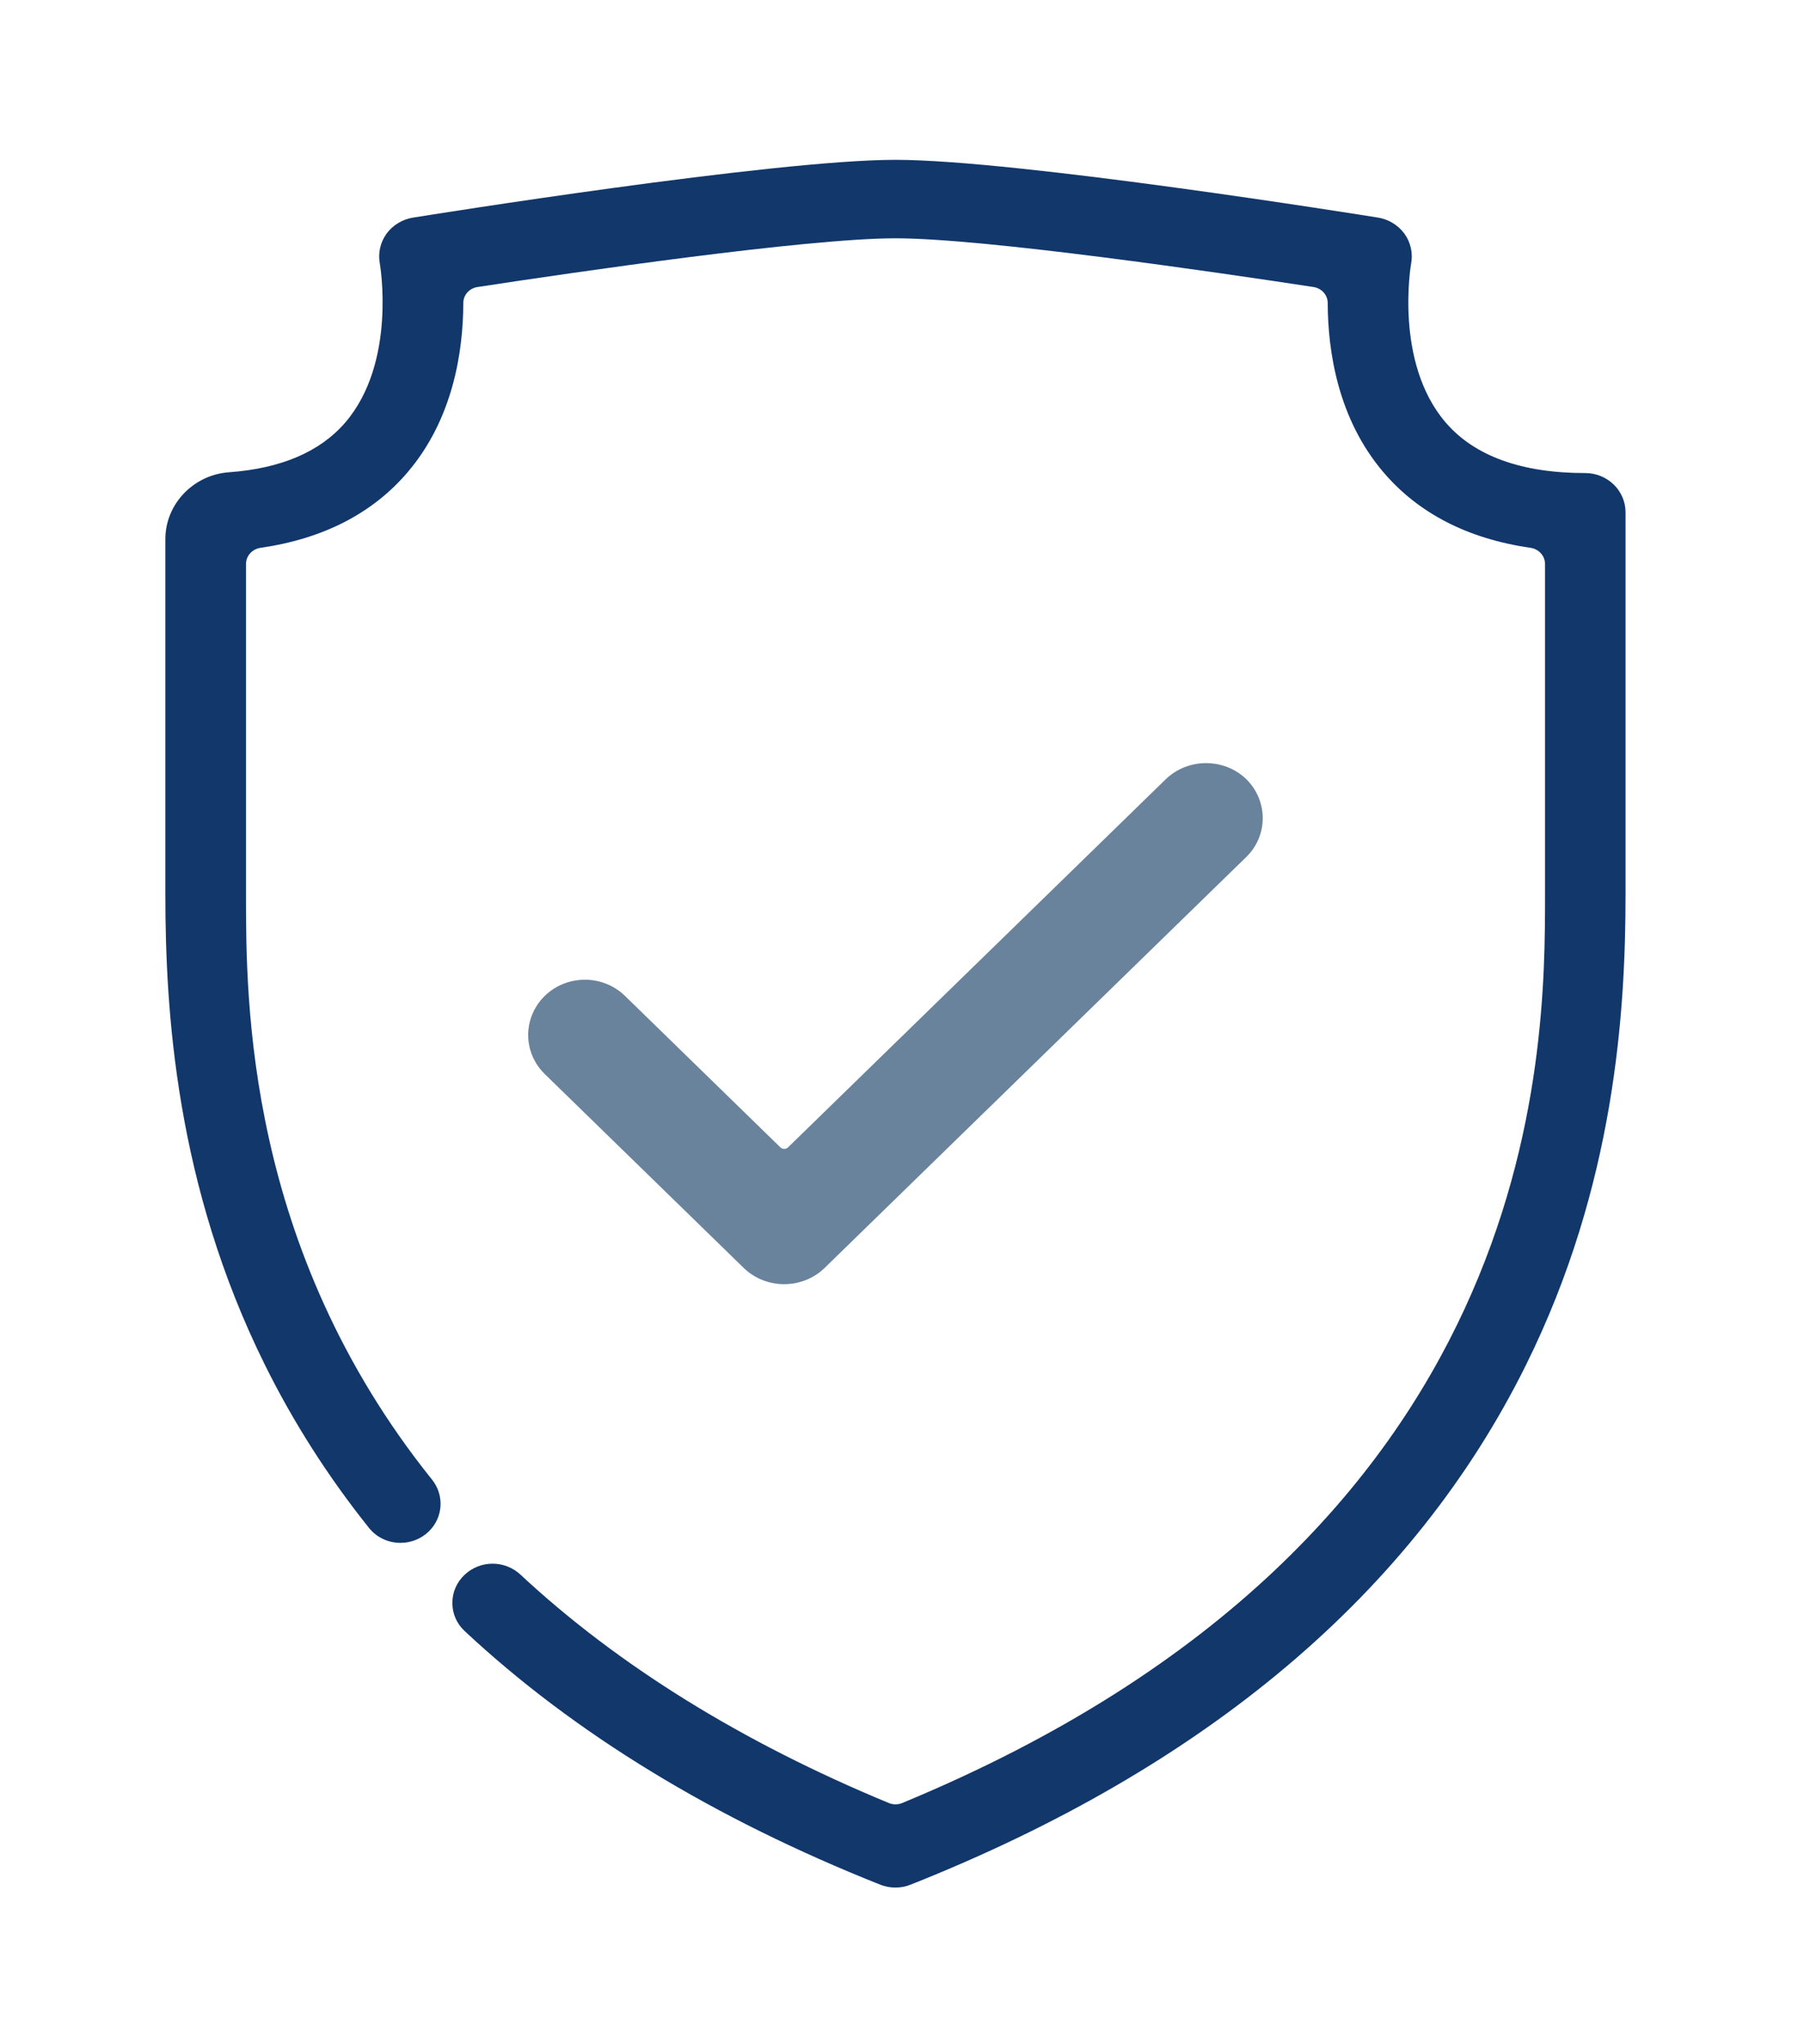
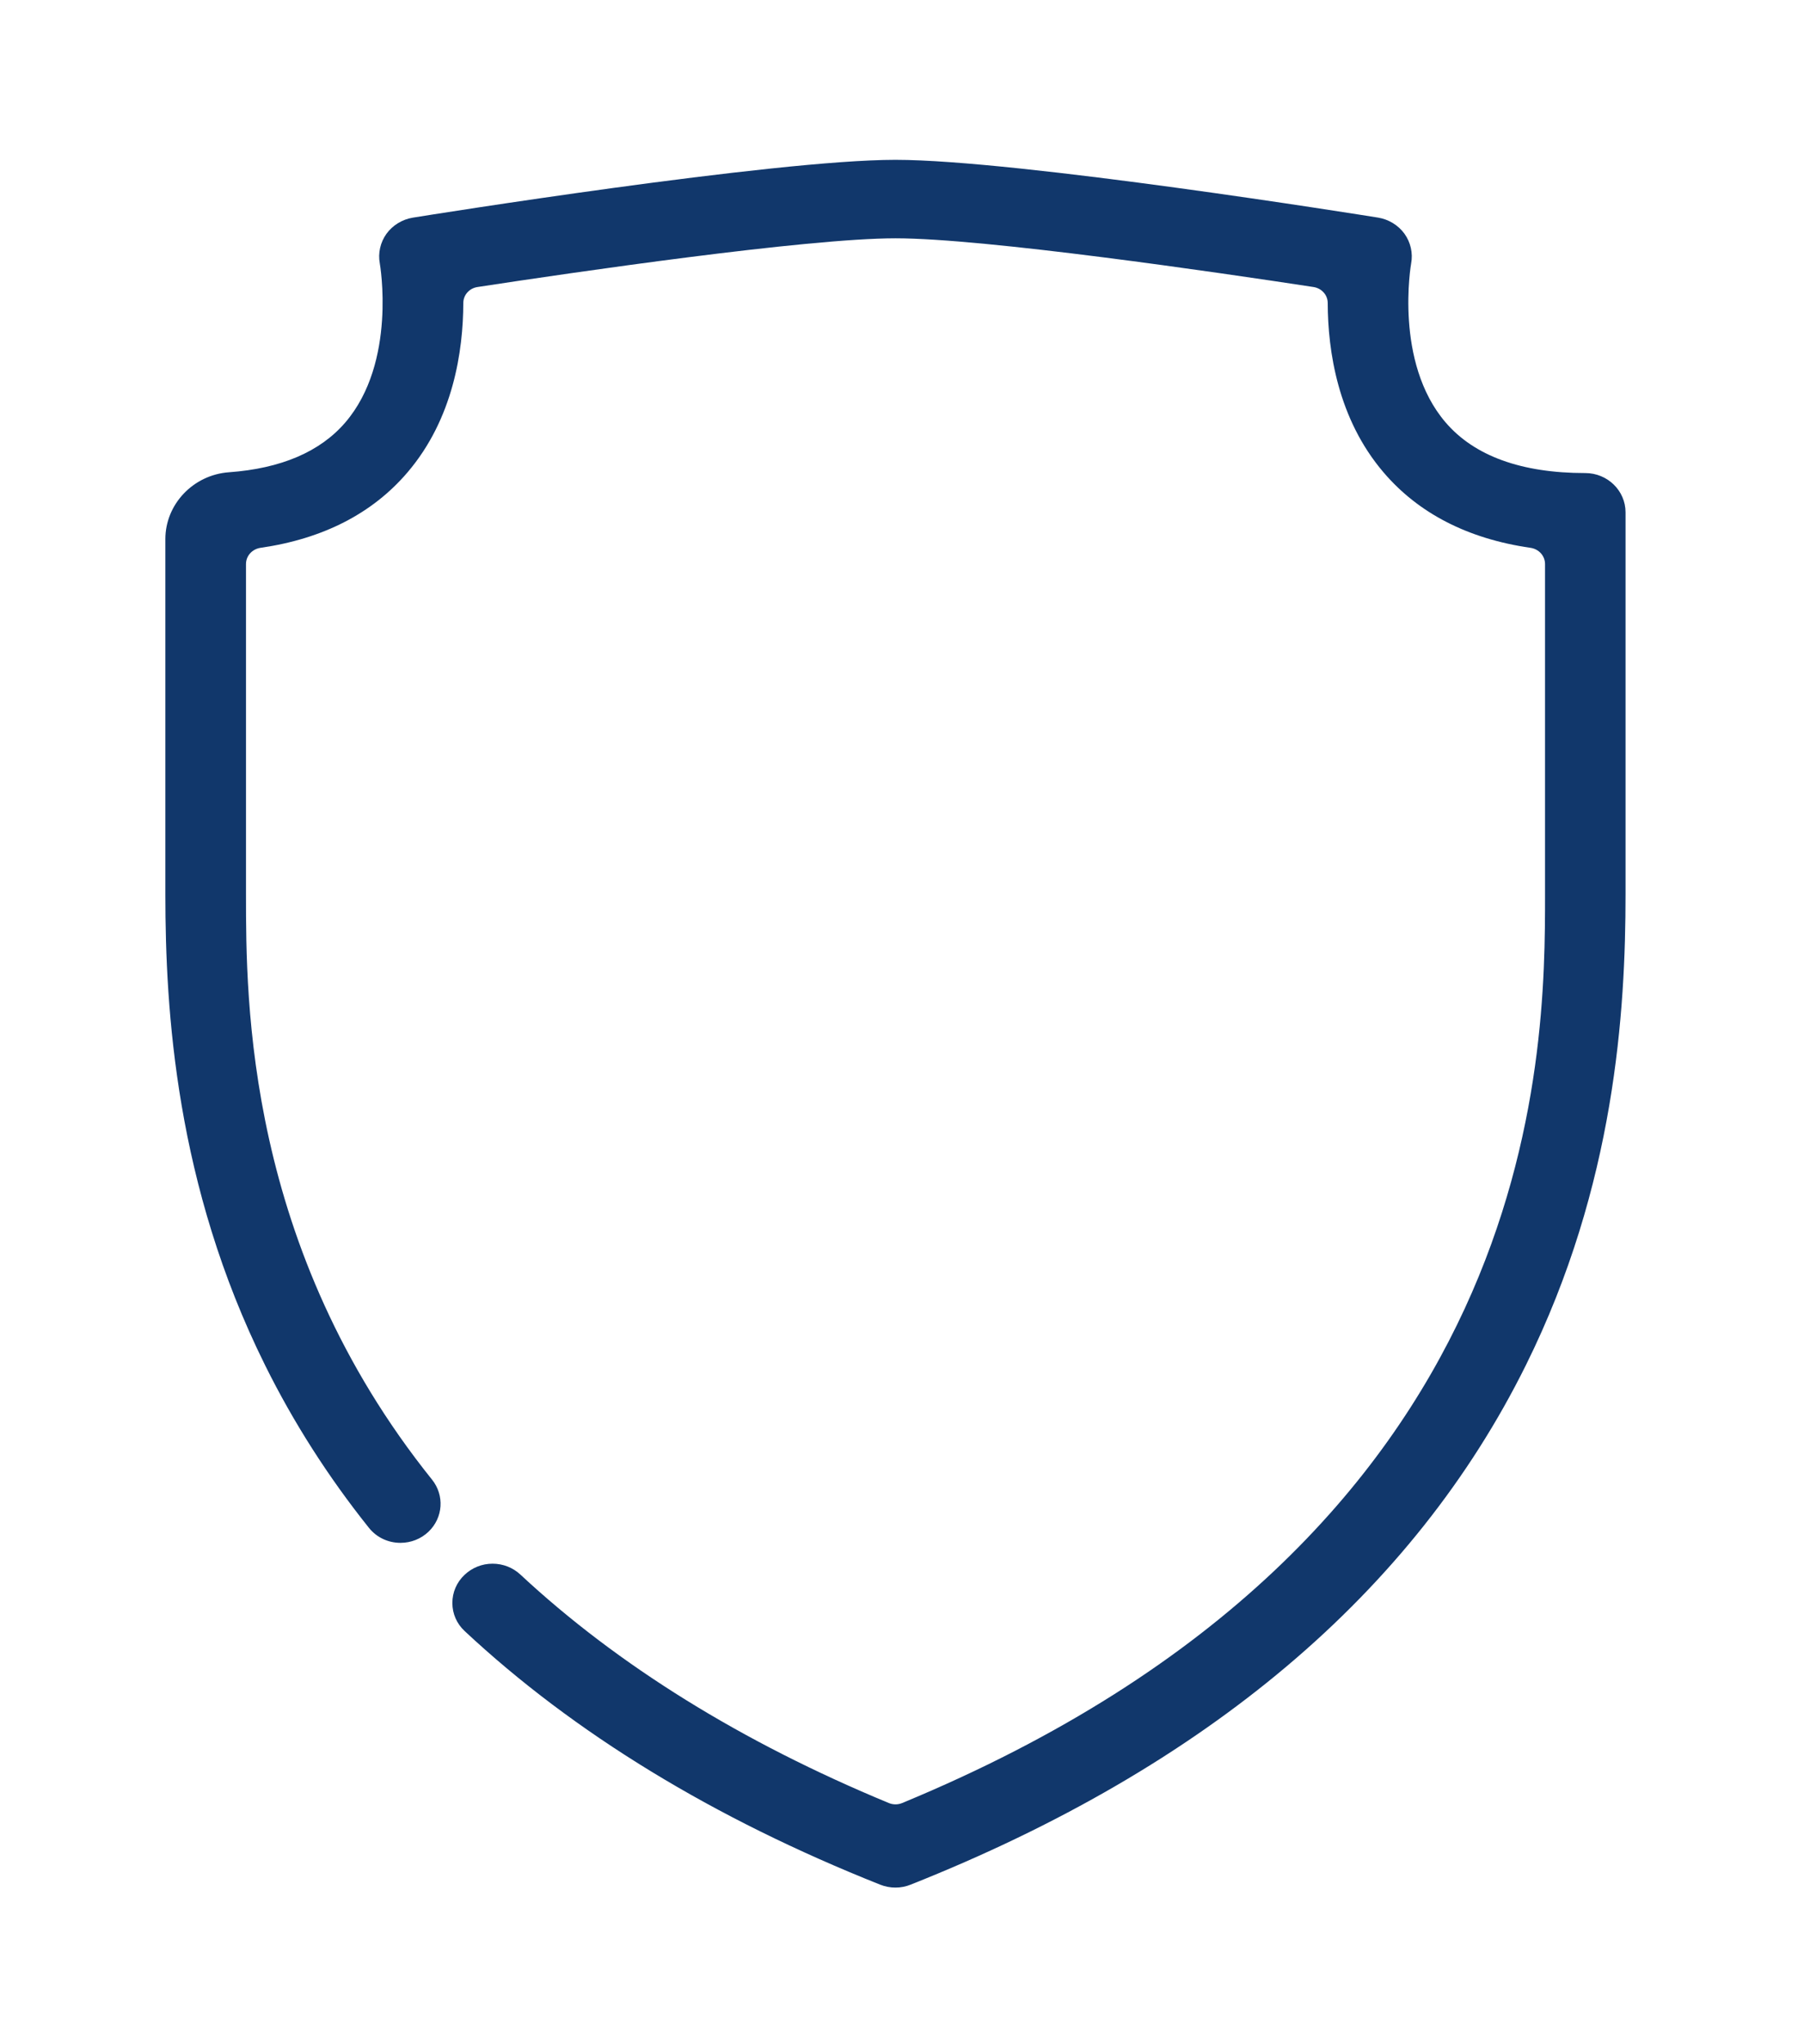
<svg xmlns="http://www.w3.org/2000/svg" width="120" height="136" viewBox="0 0 120 136" fill="none">
-   <path d="M52.162 85.434C51.176 85.434 50.238 85.07 49.524 84.406L36.238 71.456C35.156 70.398 34.835 68.828 35.421 67.449C36.007 66.07 37.375 65.178 38.906 65.178C39.907 65.178 40.877 65.571 41.577 66.259L51.909 76.33C51.977 76.397 52.069 76.434 52.165 76.434C52.26 76.434 52.353 76.397 52.421 76.33L77.581 51.805C78.295 51.138 79.235 50.769 80.224 50.769C81.214 50.769 82.154 51.135 82.868 51.802L82.892 51.826C83.596 52.511 83.996 53.457 83.996 54.427C83.996 55.407 83.604 56.331 82.892 57.025L82.44 57.466H82.437L54.8 84.406C54.086 85.068 53.149 85.434 52.162 85.434Z" fill="#6A839C" />
-   <path d="M81.804 55.963L53.742 83.316C52.859 84.134 51.474 84.134 50.591 83.316L37.333 70.391C36.698 69.77 36.507 68.837 36.85 68.027C37.194 67.217 38.006 66.688 38.908 66.688C39.499 66.688 40.066 66.917 40.483 67.326L50.82 77.4C51.177 77.748 51.662 77.944 52.169 77.944C52.676 77.944 53.158 77.748 53.518 77.4L78.656 52.895C79.536 52.072 80.926 52.072 81.809 52.895C82.226 53.301 82.461 53.854 82.461 54.431C82.455 55.004 82.221 55.557 81.804 55.963Z" fill="#6A839C" />
  <path d="M59.565 125.577C59.216 125.577 58.878 125.514 58.556 125.386C47.481 120.984 38.179 115.307 30.905 108.509C30.382 108.02 30.093 107.361 30.091 106.652C30.088 105.94 30.374 105.273 30.897 104.776C31.407 104.293 32.066 104.03 32.764 104.03C33.456 104.03 34.116 104.287 34.617 104.755C41.095 110.791 49.342 115.905 59.131 119.956C59.27 120.012 59.417 120.041 59.567 120.041C59.72 120.041 59.864 120.012 60.003 119.956C102.774 102.266 102.774 70.088 102.774 59.515V37.526C102.774 36.982 102.365 36.525 101.801 36.445C97.648 35.845 94.364 34.158 92.034 31.429C88.979 27.854 88.327 23.329 88.319 20.163C88.319 19.629 87.921 19.18 87.373 19.095C80.991 18.12 65.503 15.854 59.57 15.854C53.637 15.854 38.149 18.12 31.764 19.095C31.216 19.177 30.818 19.626 30.818 20.163C30.81 23.329 30.159 27.854 27.104 31.429C24.776 34.158 21.49 35.845 17.336 36.445C16.772 36.527 16.363 36.982 16.363 37.526V59.515C16.363 66.547 16.363 83.013 28.736 98.435C29.578 99.484 29.477 100.974 28.505 101.902C28.003 102.38 27.338 102.643 26.638 102.643C25.815 102.643 25.052 102.281 24.547 101.652C21.844 98.273 19.517 94.63 17.631 90.821C11.687 78.839 11 67.217 11 59.515V35.863C11 33.541 12.859 31.589 15.23 31.419C18.694 31.169 21.299 30.053 22.972 28.103C26.406 24.1 25.275 17.588 25.264 17.522C25.136 16.839 25.3 16.122 25.708 15.553C26.12 14.985 26.758 14.594 27.461 14.48C28.439 14.321 51.481 10.633 59.565 10.633C67.678 10.633 90.693 14.321 91.668 14.477C92.372 14.592 93.012 14.982 93.424 15.551C93.832 16.119 93.996 16.837 93.868 17.522C93.857 17.586 92.723 24.094 96.16 28.103C98.076 30.337 101.201 31.472 105.45 31.472C106.93 31.472 108.129 32.643 108.129 34.083V59.515C108.129 67.217 107.442 78.842 101.501 90.821C94.009 105.945 80.241 117.573 60.573 125.383C60.251 125.514 59.913 125.577 59.565 125.577Z" fill="#11376B" />
</svg>